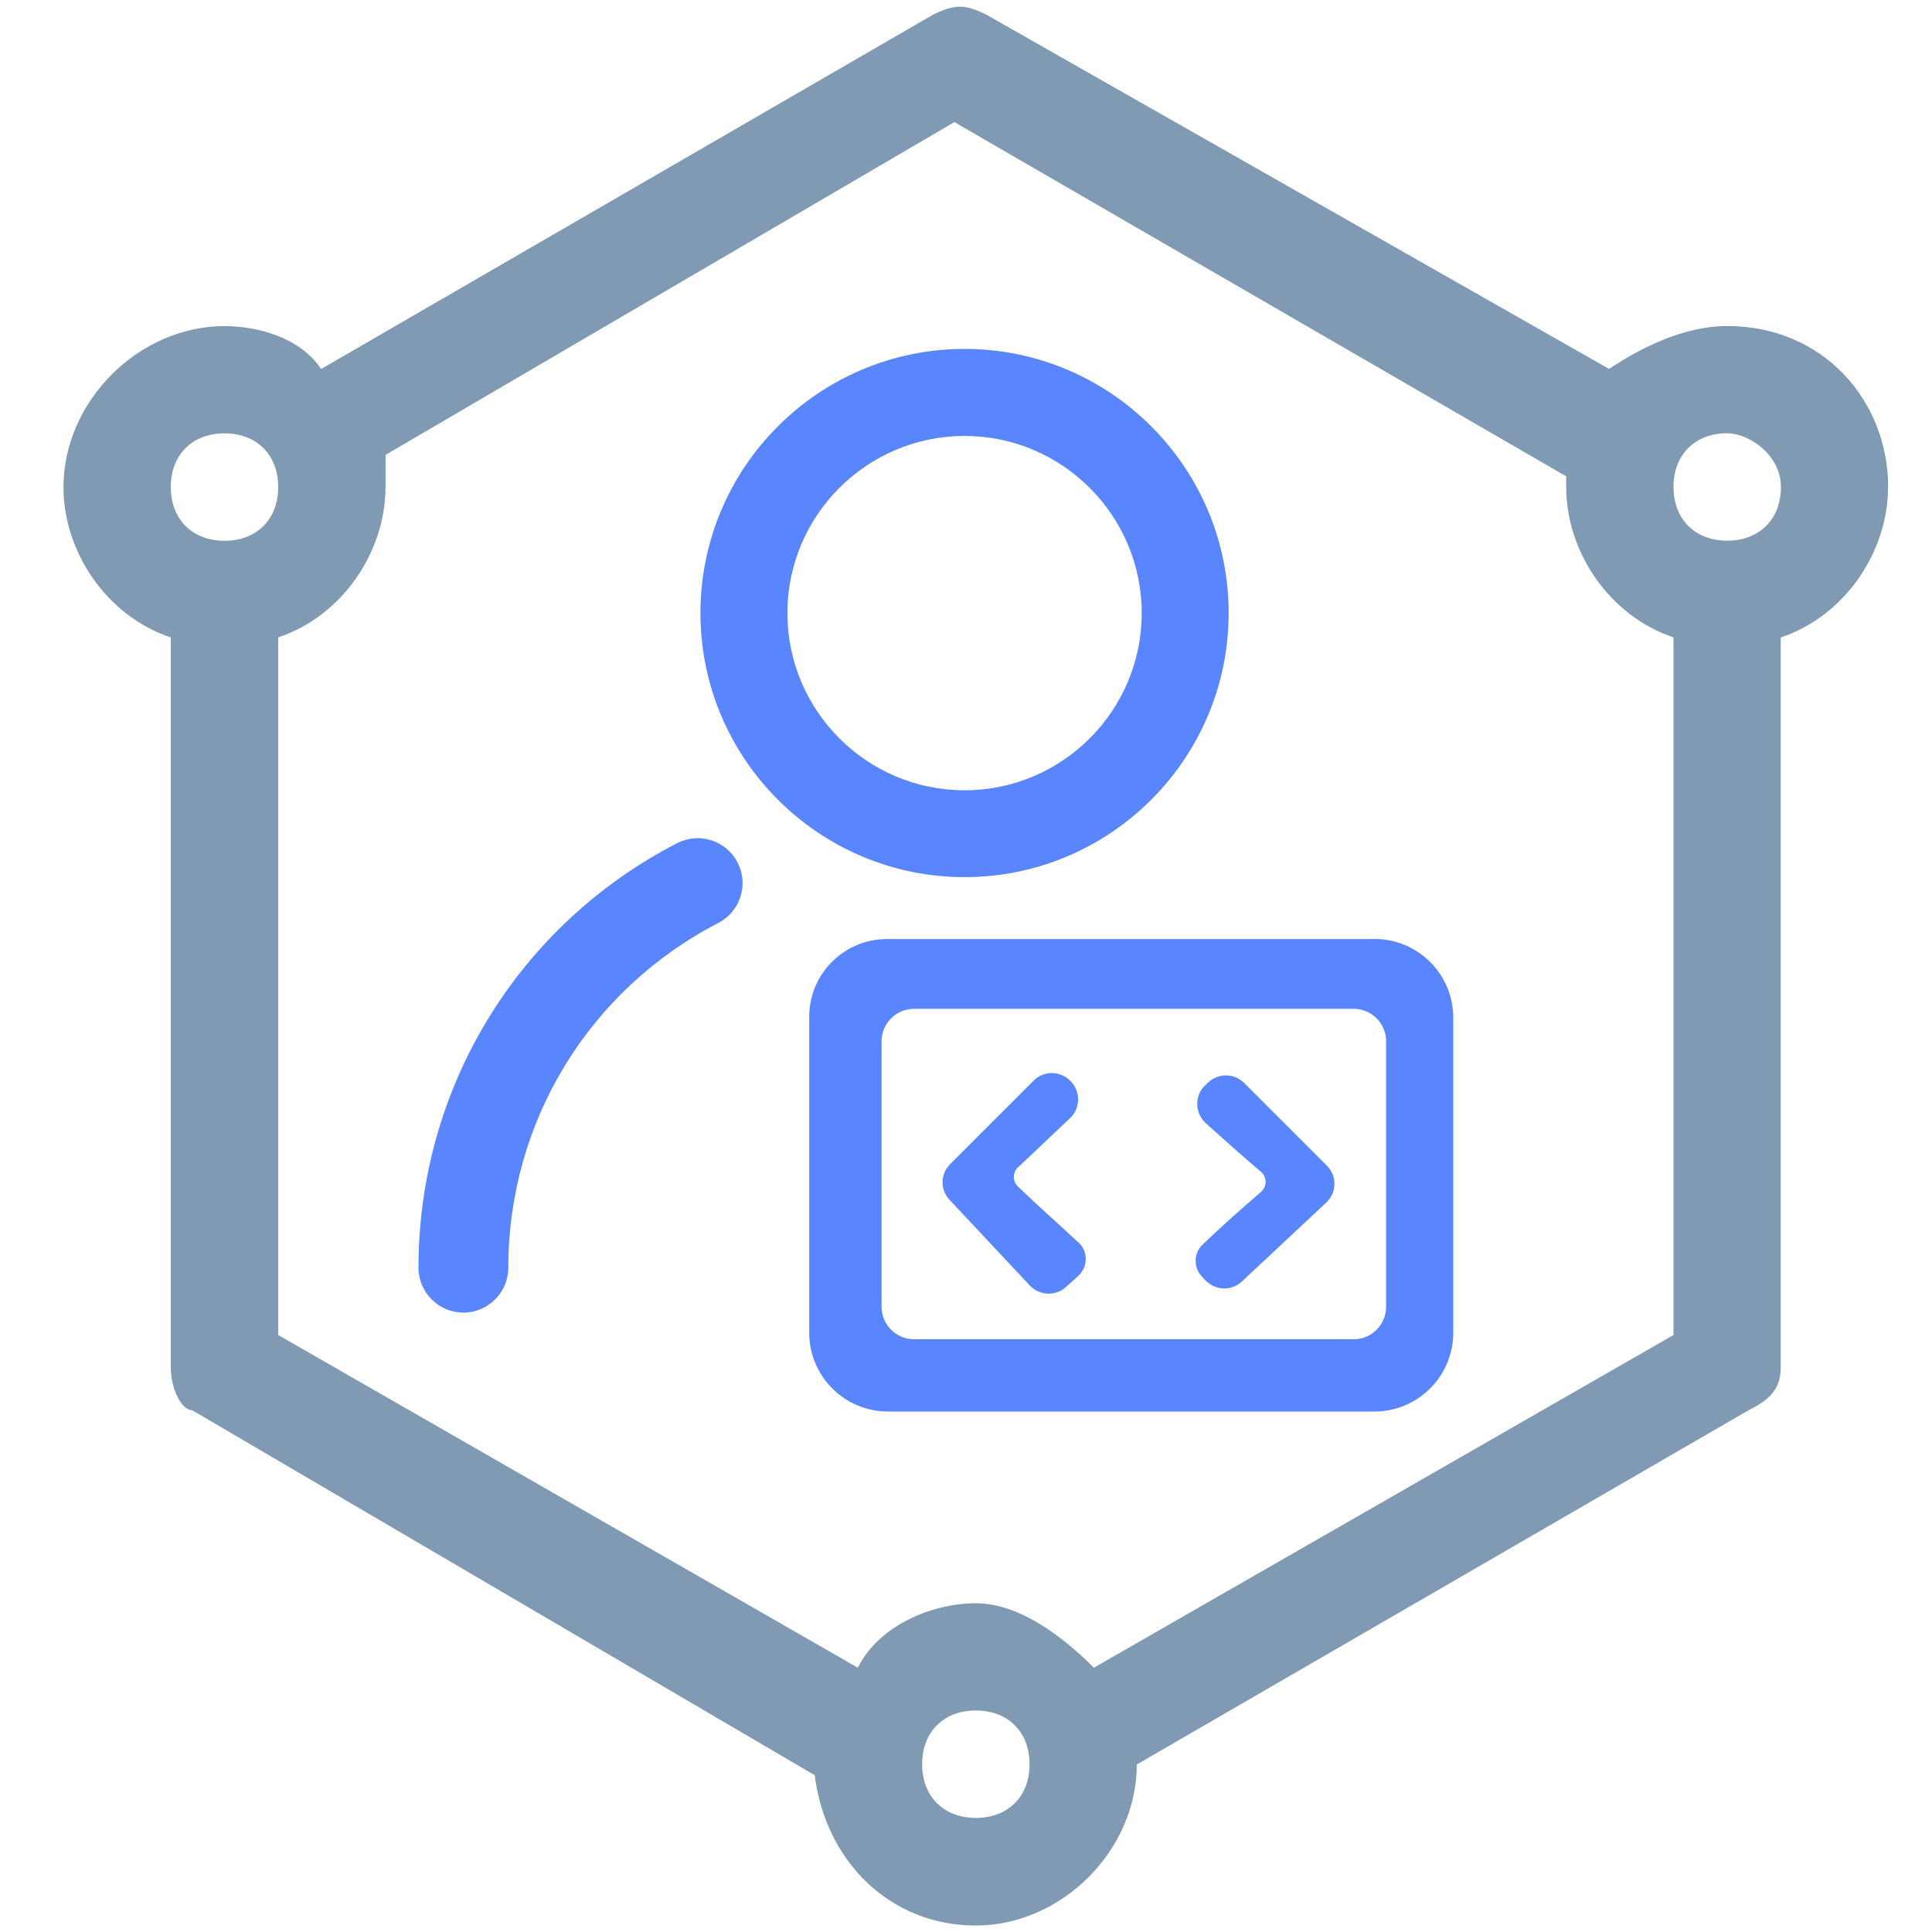
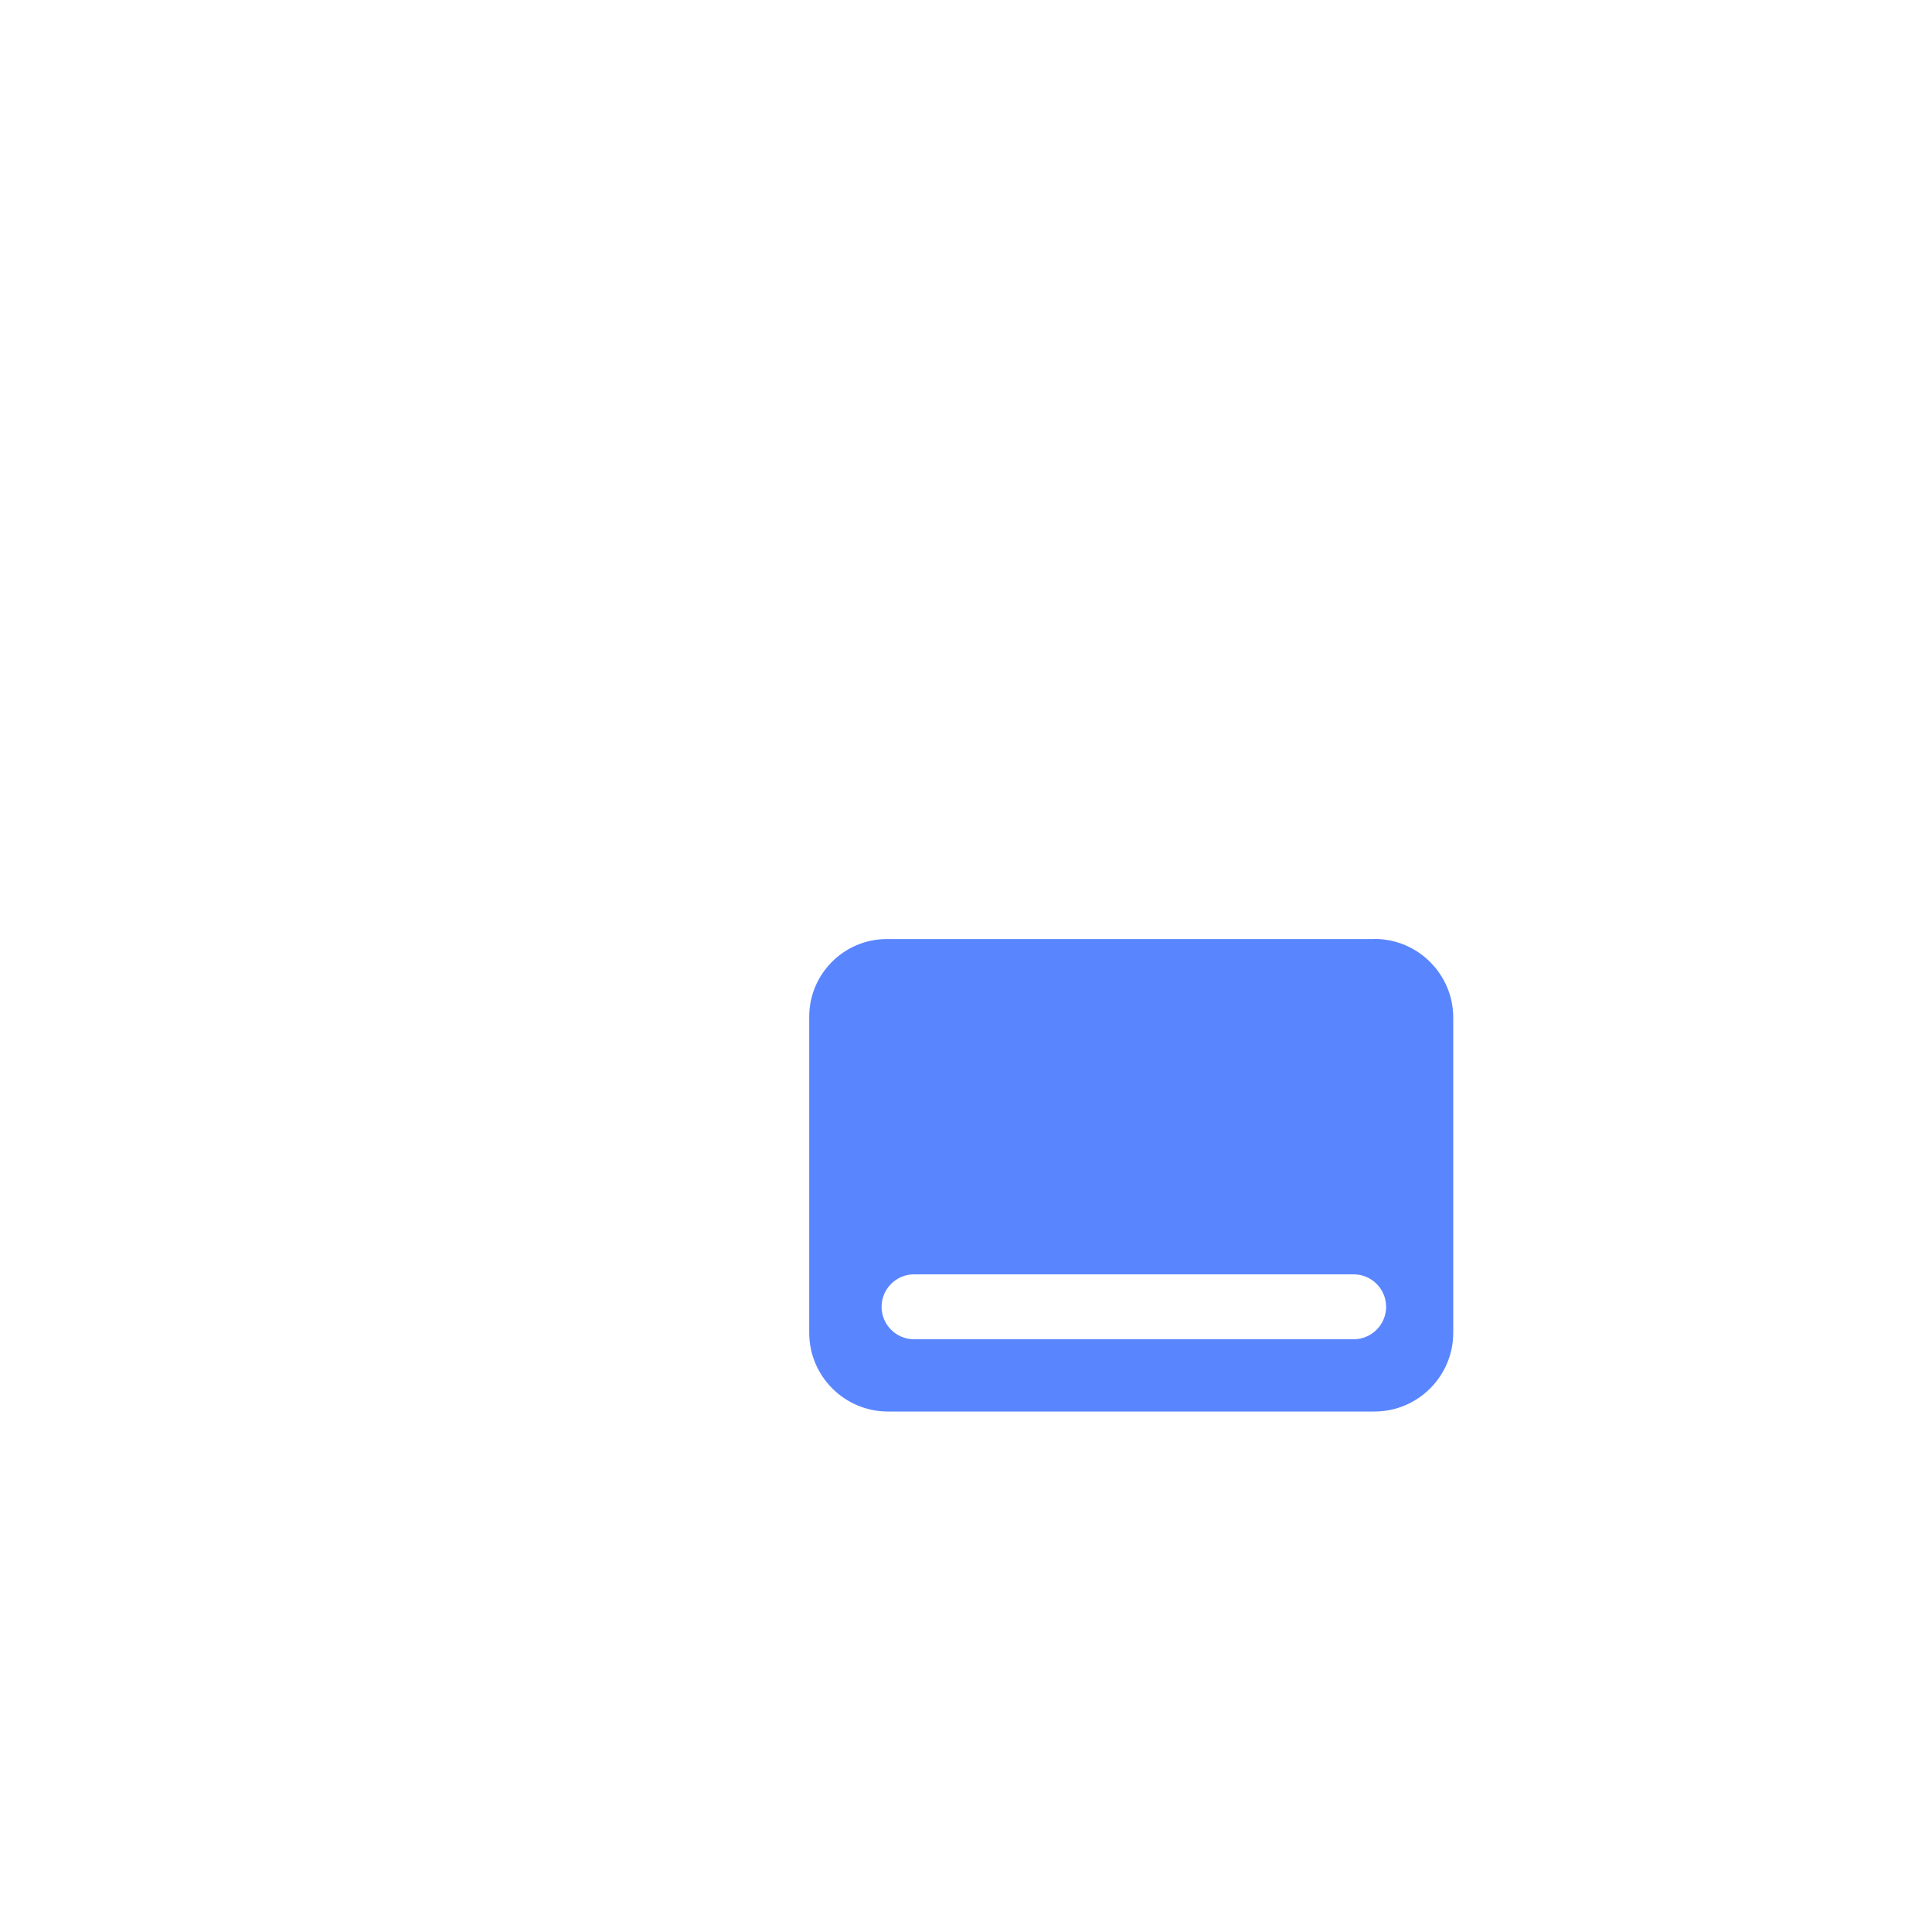
<svg xmlns="http://www.w3.org/2000/svg" id="_图层_1" data-name="图层_1" viewBox="0 0 200 200">
  <defs>
    <style>
      .cls-1 {
        fill: #7f9ab2;
      }

      .cls-2 {
        fill: #5986ff;
      }
    </style>
  </defs>
-   <path class="cls-1" d="M195.46,50.42c0-8.89-6.67-16.67-16.67-16.67-4.44,0-8.89,2.22-12.22,4.44L102.13,1.53c-2.22-1.11-3.33-1.11-5.56,0l-63.33,36.67c-2.22-3.33-6.67-4.44-10-4.44-8.89,0-16.67,7.78-16.67,16.67,0,6.67,4.44,13.33,11.11,15.56v75.56c0,2.22,1.11,4.44,2.22,4.44l64.44,37.78c1.11,8.89,7.78,15.56,16.67,15.56s16.67-7.78,16.67-16.67l63.33-36.67c2.22-1.11,3.33-2.22,3.33-4.44v-75.56c6.67-2.22,11.11-8.89,11.11-15.56ZM23.24,44.86c3.33,0,5.56,2.22,5.56,5.56s-2.22,5.56-5.56,5.56-5.56-2.22-5.56-5.56,2.22-5.56,5.56-5.56ZM101.02,188.19c-3.33,0-5.56-2.22-5.56-5.56s2.22-5.56,5.56-5.56,5.56,2.22,5.56,5.56-2.22,5.56-5.56,5.56ZM113.24,172.64c-3.33-3.33-7.78-6.67-12.22-6.67s-10,2.22-12.22,6.67l-60-34.44v-72.22c6.67-2.22,11.11-8.89,11.11-15.56v-3.33L98.8,12.64l63.33,36.67v1.11c0,6.67,4.44,13.33,11.11,15.56v72.22l-60,34.44h0ZM178.8,55.97c-3.33,0-5.56-2.22-5.56-5.56s2.22-5.56,5.56-5.56c2.22,0,5.56,2.22,5.56,5.56s-2.22,5.56-5.56,5.56Z" />
-   <path class="cls-2" d="M111.65,128.64c-2.04-1.92-4.11-3.72-6.29-5.83-.56-.54-.54-1.45.03-1.98,1.86-1.73,3.63-3.44,5.37-5.07,1.08-1.01,1.13-2.7.12-3.78l-.04-.05c-1.04-1.1-2.78-1.13-3.84-.06l-8.65,8.65c-1.01,1.01-1.04,2.64-.06,3.68,2.69,2.88,5.49,5.86,8.31,8.87,1,1.07,2.68,1.13,3.76.15.34-.31.8-.72,1.26-1.14,1.02-.92,1.04-2.51.04-3.45ZM124.78,132.53c1.02,1.08,2.71,1.14,3.79.12,2.96-2.77,5.9-5.53,8.73-8.17,1.1-1.02,1.12-2.75.06-3.81l-8.56-8.56c-1.03-1.03-2.68-1.05-3.73-.05-.1.09-.2.19-.3.28-1.14,1.07-1.1,2.88.05,3.93,1.86,1.68,3.74,3.36,5.71,5.03.64.55.65,1.54,0,2.09-2.25,1.94-4.27,3.75-6.04,5.45-.92.88-.96,2.33-.1,3.28.14.16.27.3.38.42Z" />
  <g>
-     <path class="cls-2" d="M142.29,97.21h-50.48c-4.44,0-8.04,3.61-8.04,8.04v32.72c0,4.49,3.65,8.15,8.15,8.15h50.37c4.49,0,8.15-3.66,8.15-8.15v-32.62c0-4.49-3.65-8.15-8.15-8.15ZM143.49,107.79v27.49c0,1.85-1.51,3.36-3.36,3.36h-45.51c-1.85,0-3.36-1.51-3.36-3.36v-27.49c0-1.85,1.51-3.36,3.36-3.36h45.51c1.85,0,3.36,1.51,3.36,3.36Z" />
-     <path class="cls-2" d="M73.63,86.99c-1.18-.38-2.44-.27-3.55.3-16.51,8.53-26.76,25.37-26.76,43.94,0,2.56,2.09,4.65,4.65,4.65s4.65-2.09,4.65-4.65c0-15.08,8.33-28.75,21.73-35.68,1.1-.57,1.92-1.54,2.3-2.72s.27-2.44-.3-3.55c-.57-1.1-1.54-1.92-2.72-2.3Z" />
+     <path class="cls-2" d="M142.29,97.21h-50.48c-4.44,0-8.04,3.61-8.04,8.04v32.72c0,4.49,3.65,8.15,8.15,8.15h50.37c4.49,0,8.15-3.66,8.15-8.15v-32.62c0-4.49-3.65-8.15-8.15-8.15ZM143.49,107.79v27.49c0,1.85-1.51,3.36-3.36,3.36h-45.51c-1.85,0-3.36-1.51-3.36-3.36c0-1.85,1.51-3.36,3.36-3.36h45.51c1.85,0,3.36,1.51,3.36,3.36Z" />
  </g>
-   <path class="cls-2" d="M99.85,90.8c-15.07,0-27.34-12.26-27.34-27.34s12.26-27.34,27.34-27.34,27.34,12.26,27.34,27.34-12.26,27.34-27.34,27.34ZM99.85,45.13c-10.11,0-18.34,8.23-18.34,18.34s8.23,18.34,18.34,18.34,18.34-8.23,18.34-18.34-8.23-18.34-18.34-18.34Z" />
</svg>